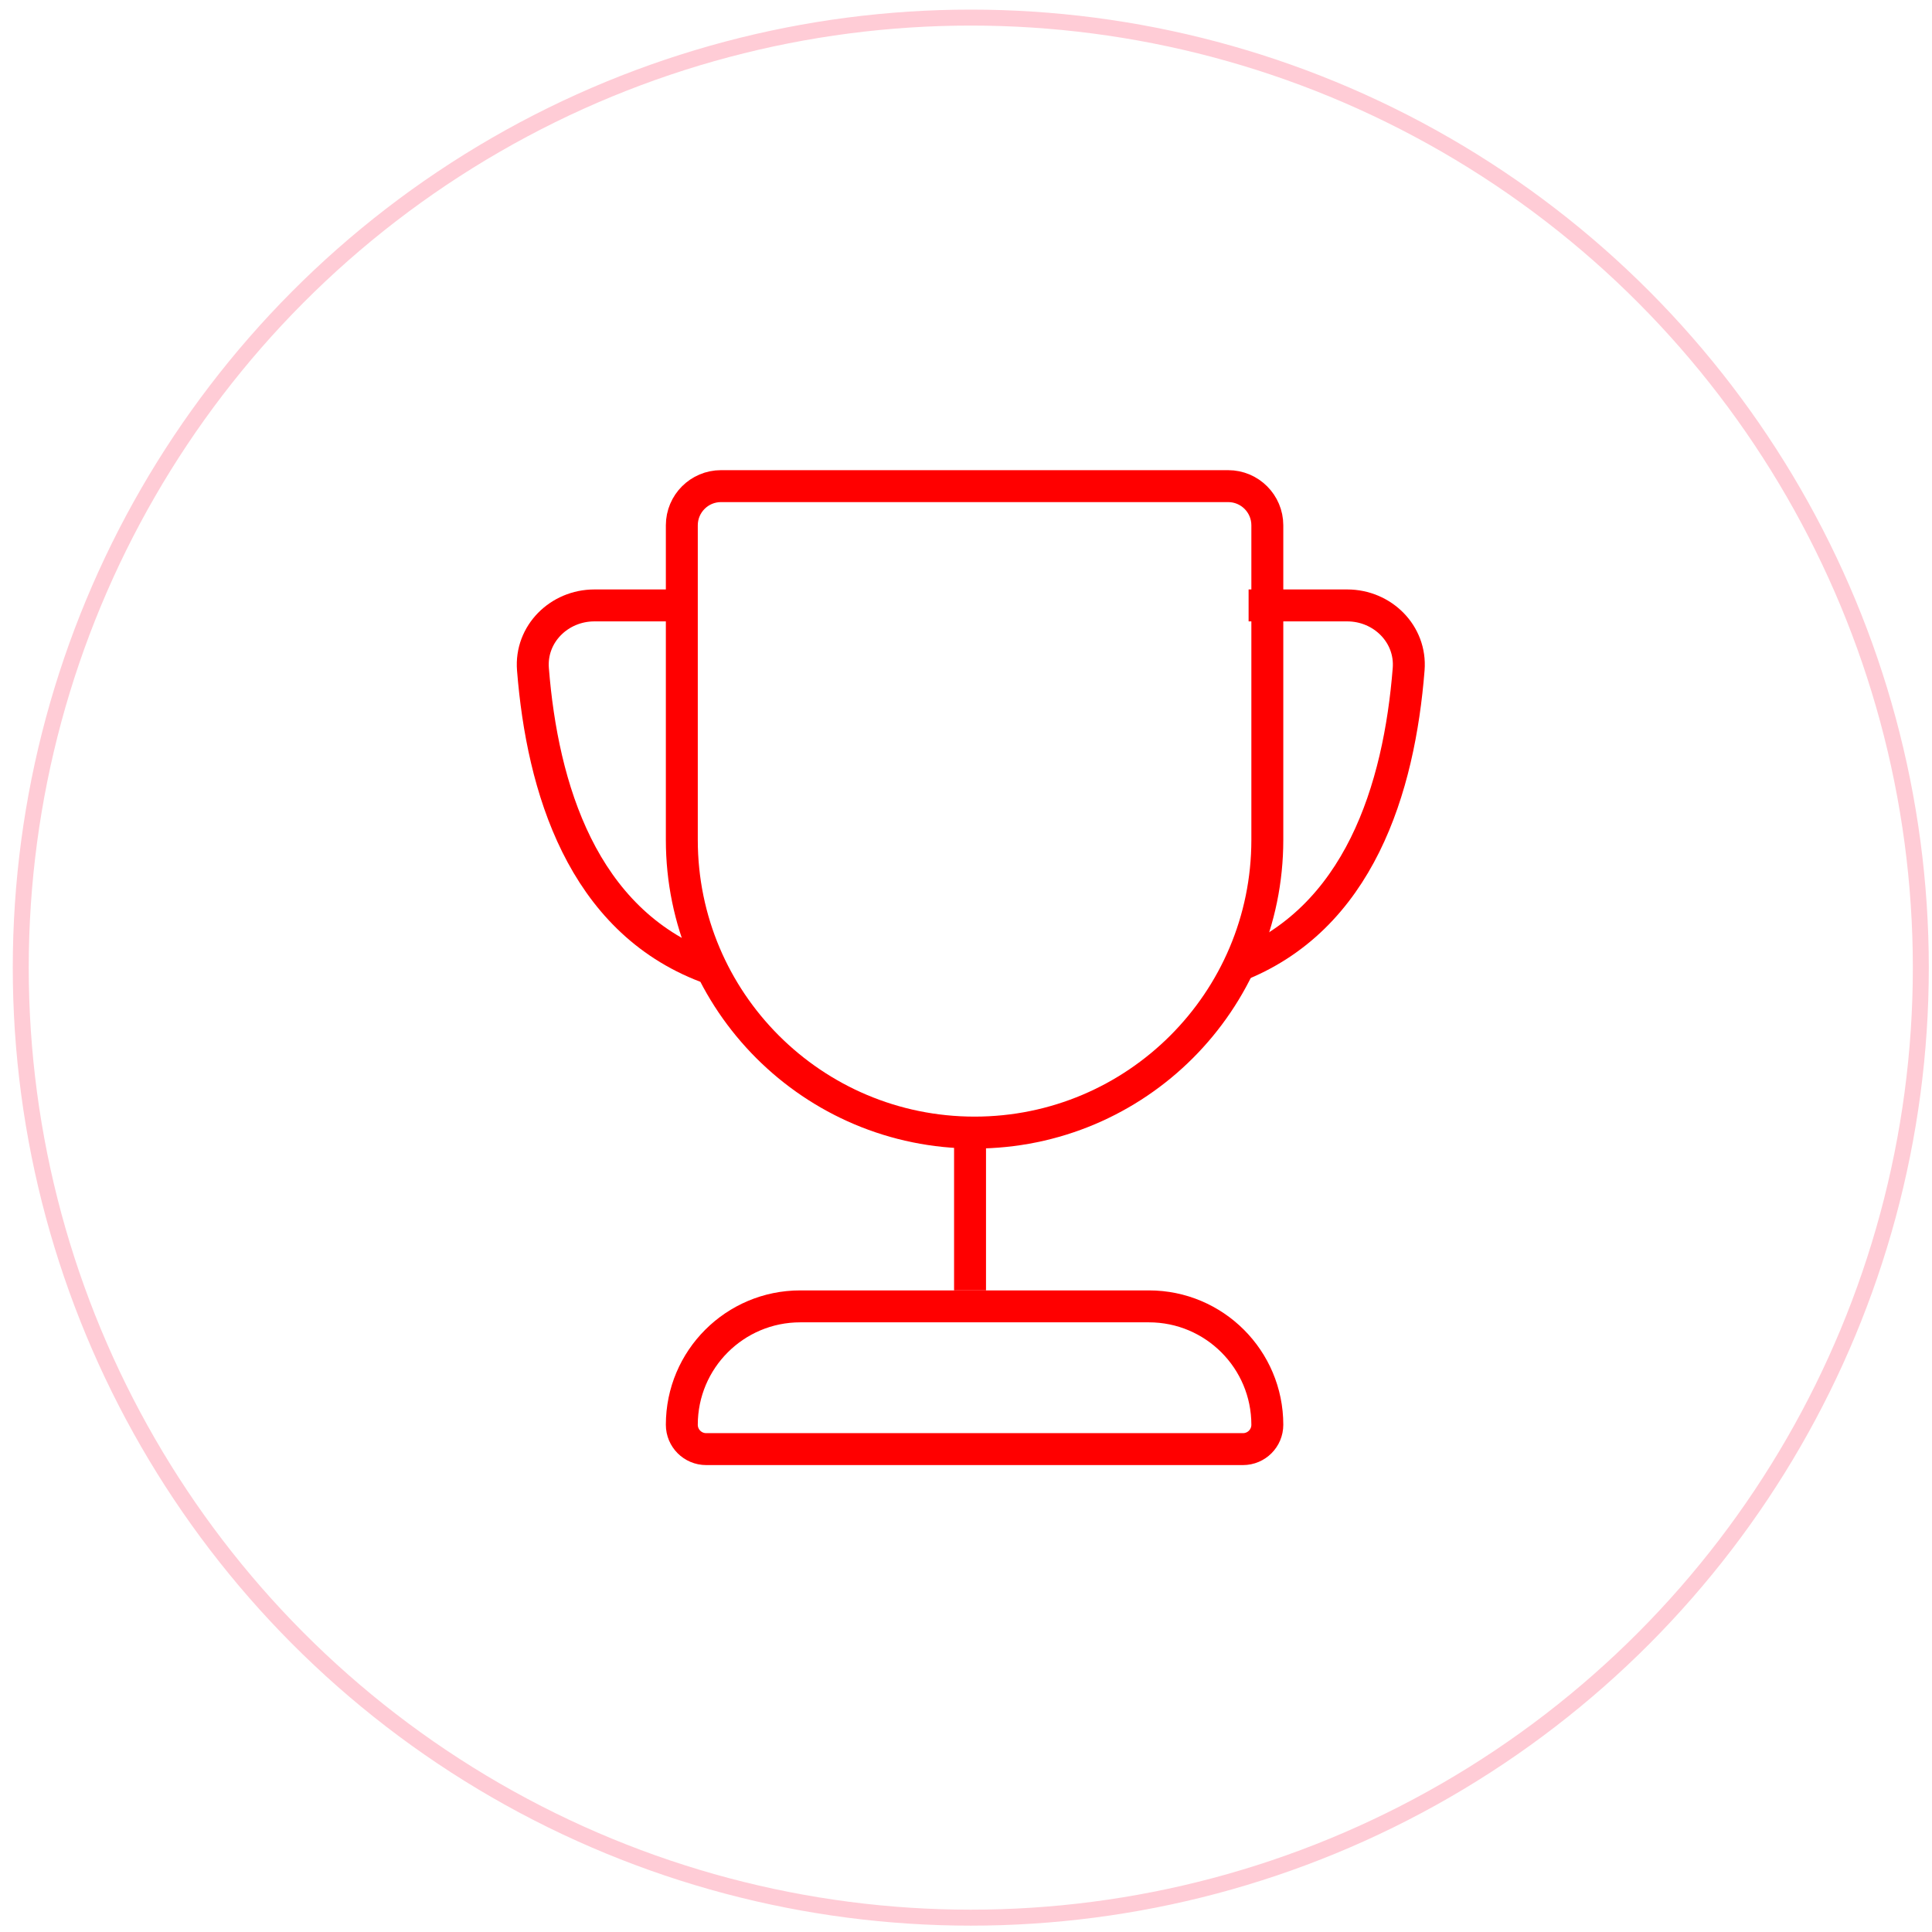
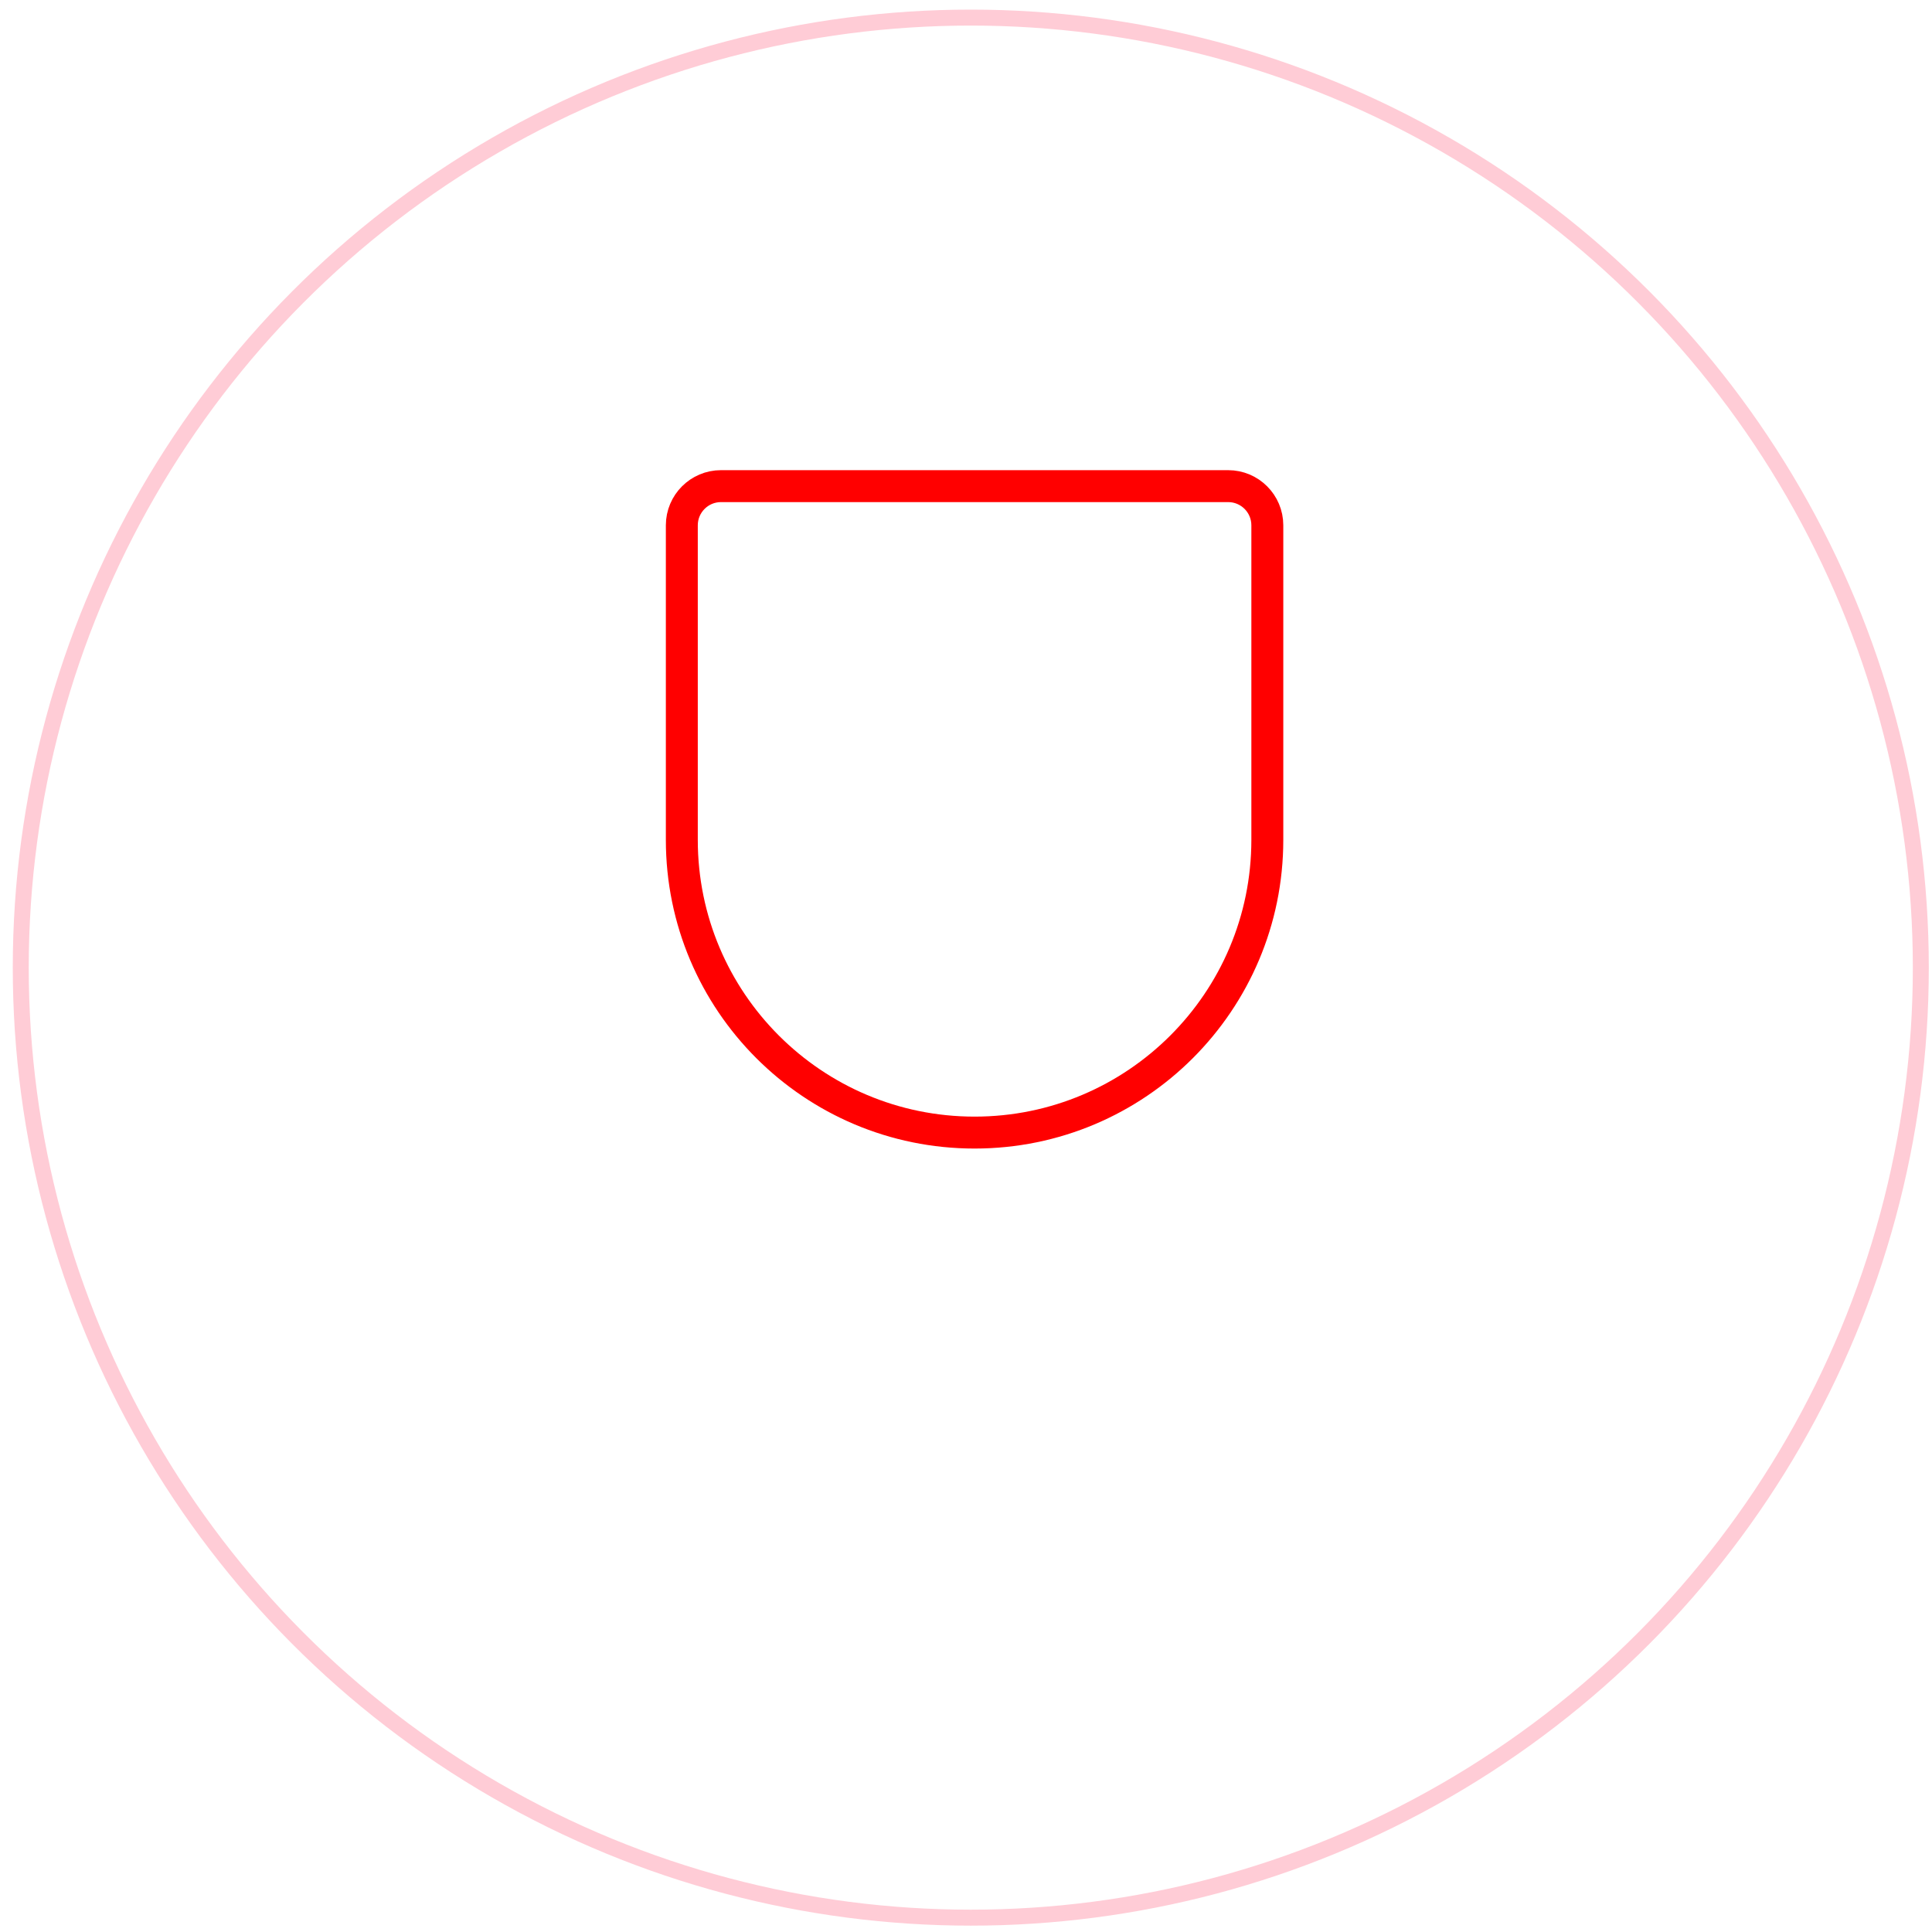
<svg xmlns="http://www.w3.org/2000/svg" width="121" height="121" viewBox="0 0 121 121" fill="none">
  <circle opacity="0.2" cx="60.8" cy="60.602" r="59.5" stroke="#FF0033" />
  <path d="M42.702 32.901C42.702 31.545 43.801 30.446 45.156 30.446H76.918C78.274 30.446 79.372 31.545 79.372 32.901V52.598C79.372 62.724 71.163 70.933 61.037 70.933C50.911 70.933 42.702 62.724 42.702 52.598V32.901Z" stroke="#FF0000" stroke-width="2" stroke-linejoin="round" />
-   <path d="M60.753 71.187V80.817" stroke="#FF0000" stroke-width="2" />
-   <path d="M43.402 37.917H37.225C35.016 37.917 33.203 39.711 33.378 41.913C33.967 49.35 36.461 57.606 44.228 60.559" stroke="#FF0000" stroke-width="2" />
-   <path d="M78.199 37.917H84.376C86.585 37.917 88.397 39.711 88.223 41.913C87.634 49.35 85.14 57.606 77.372 60.559" stroke="#FF0000" stroke-width="2" />
-   <path d="M42.702 89.233C42.702 85.137 46.022 81.817 50.117 81.817H71.957C76.052 81.817 79.372 85.137 79.372 89.233C79.372 90.075 78.69 90.757 77.848 90.757H44.227C43.385 90.757 42.702 90.075 42.702 89.233Z" stroke="#FF0000" stroke-width="2" stroke-linejoin="round" />
</svg>